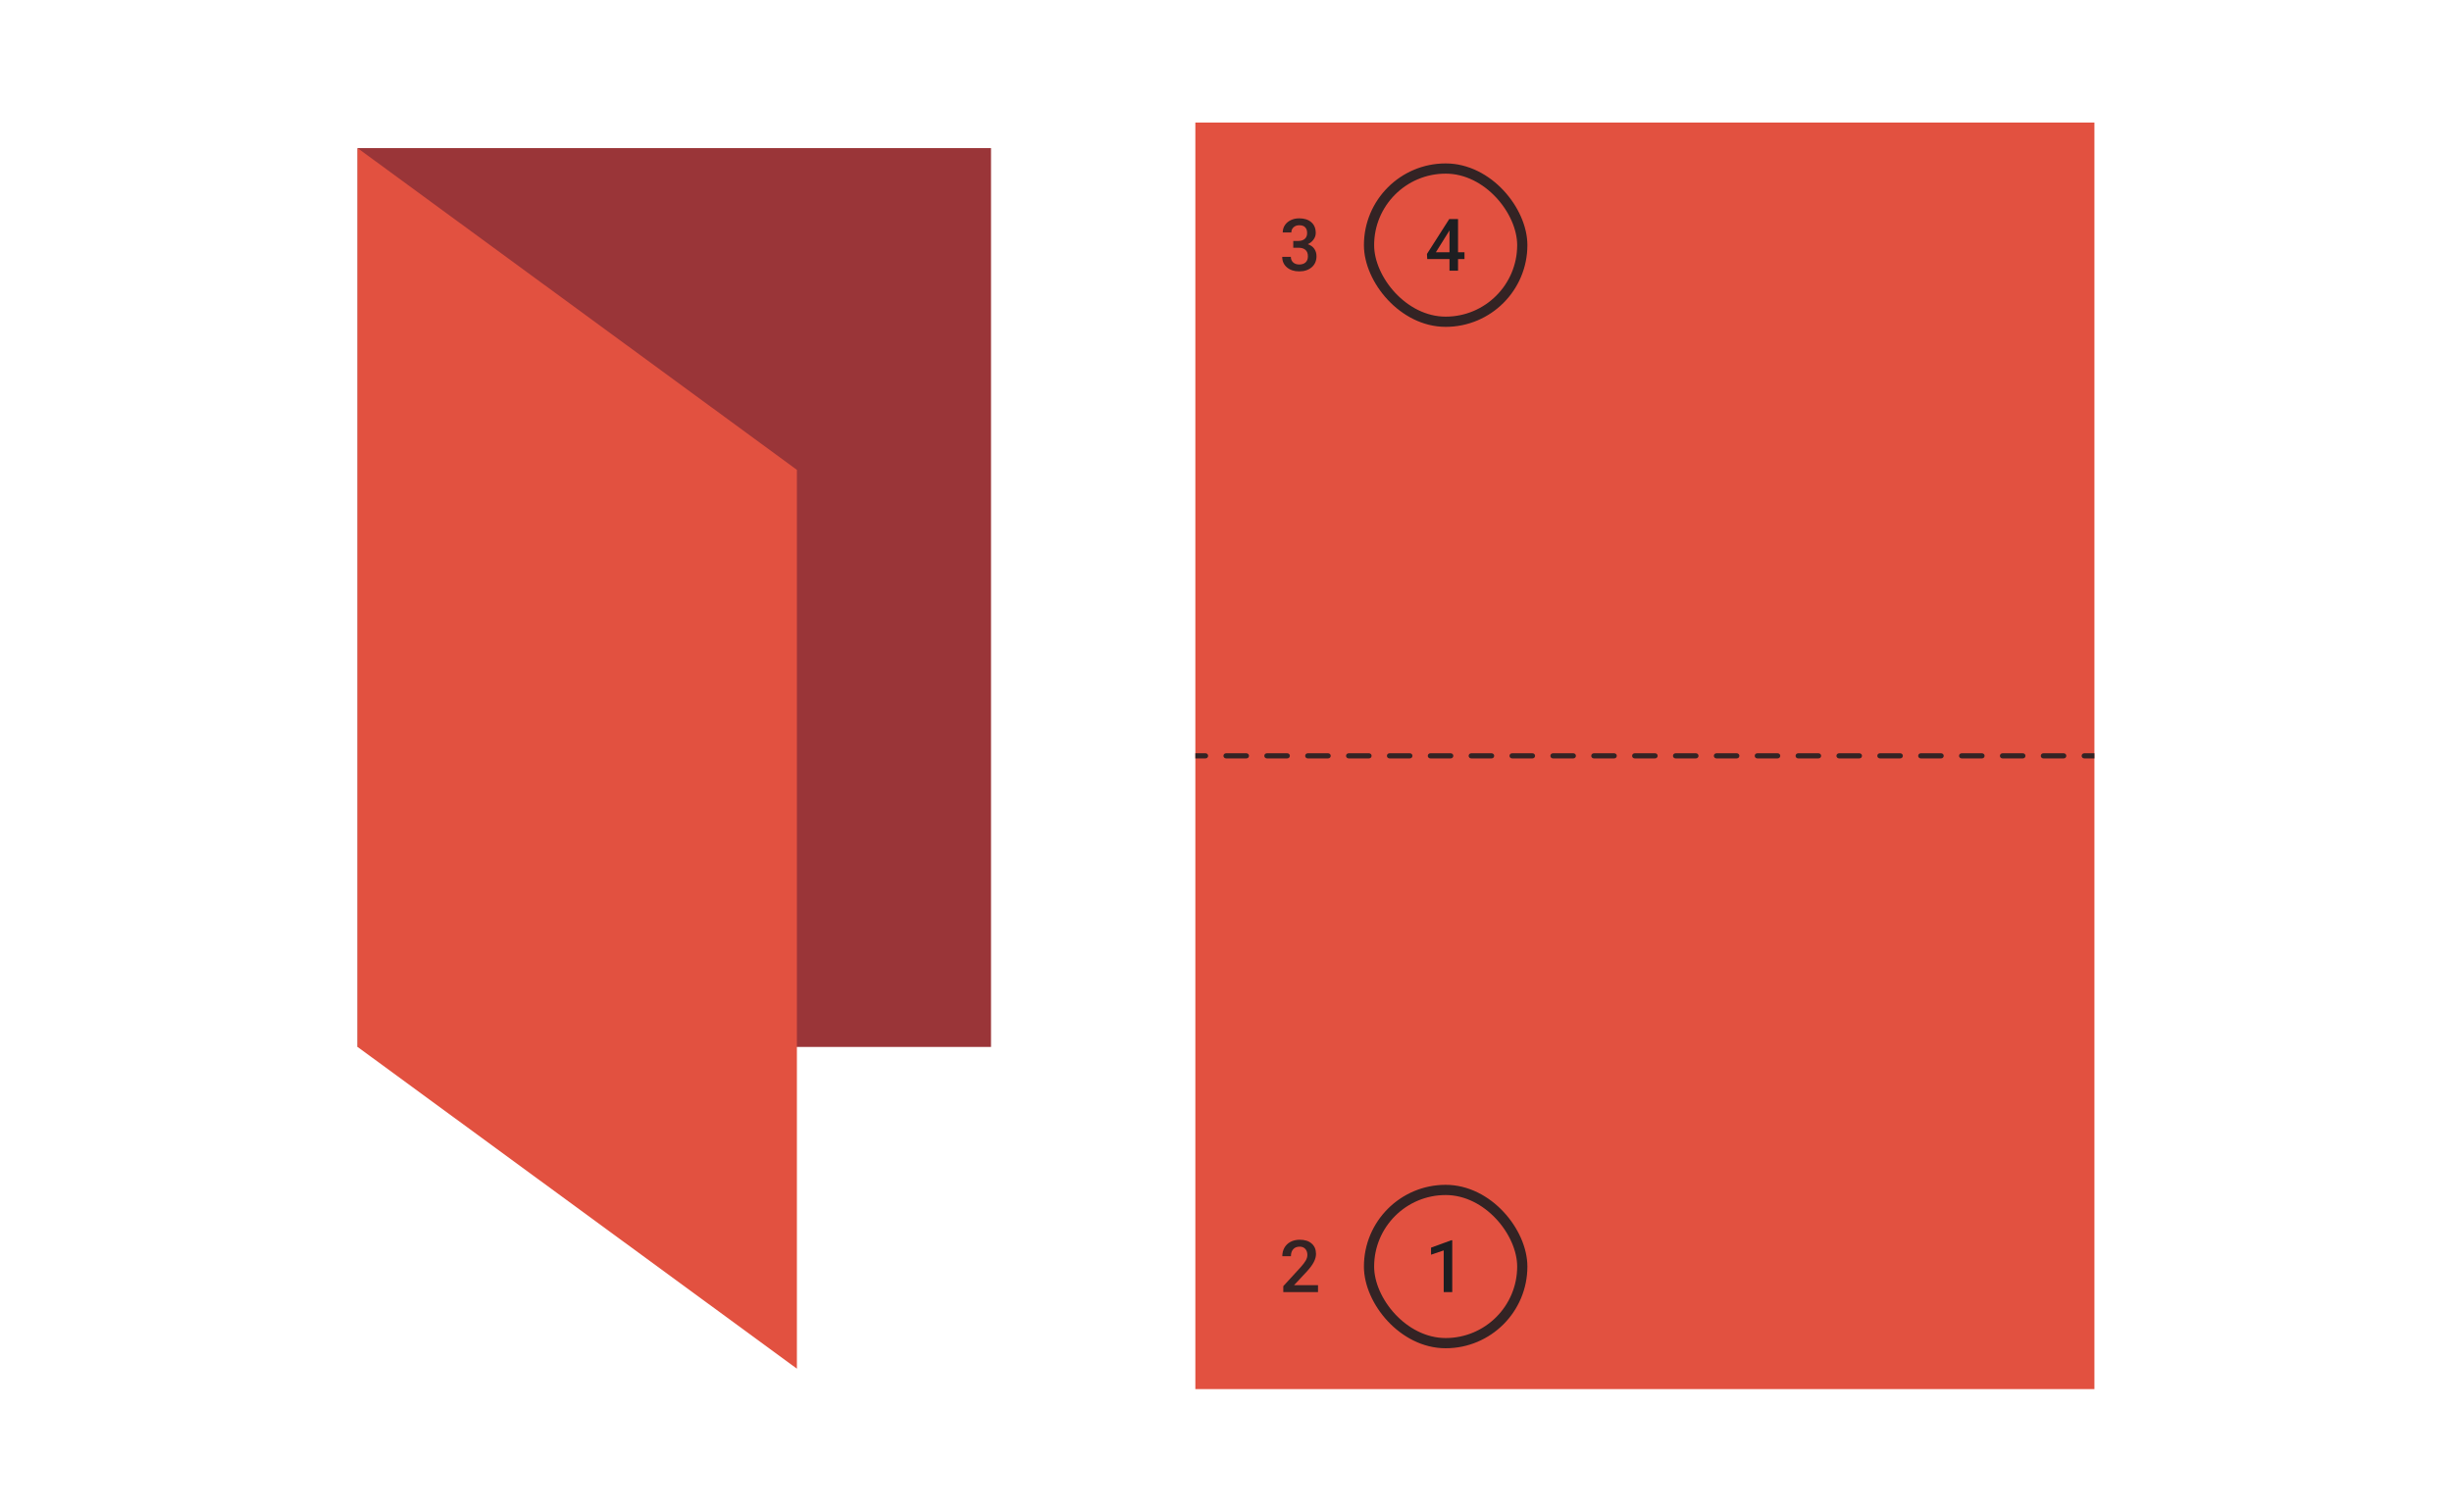
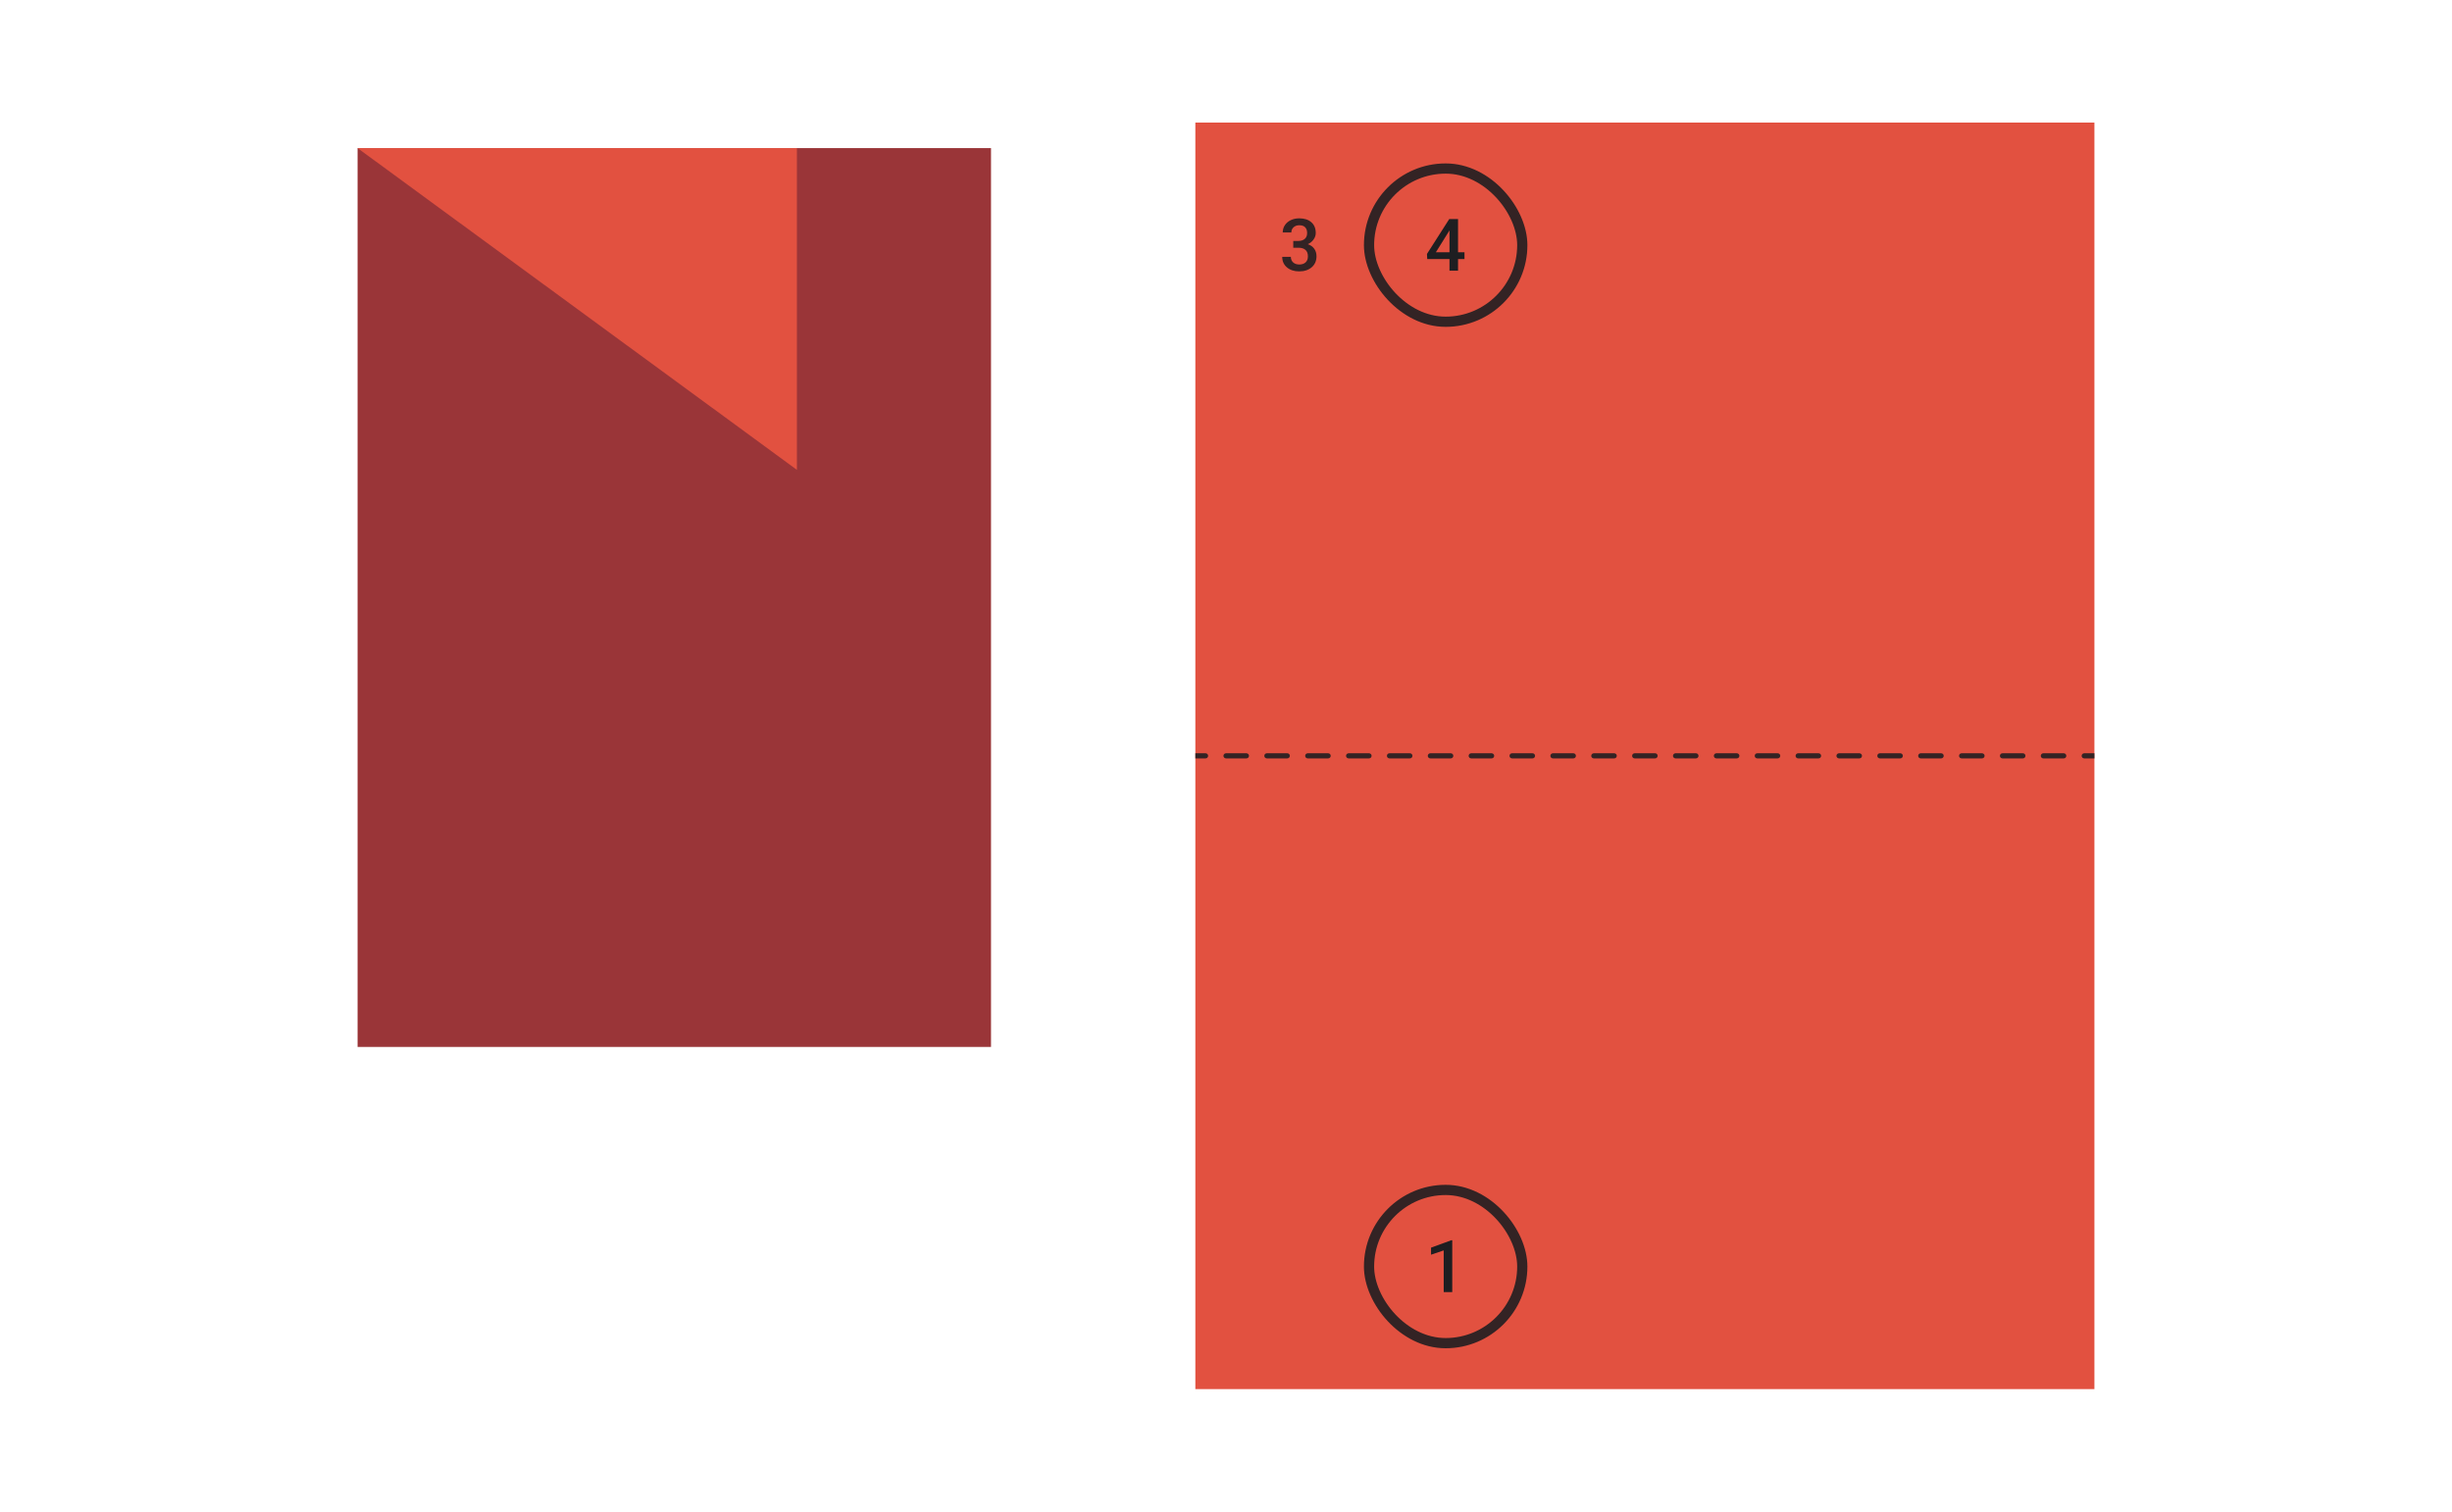
<svg xmlns="http://www.w3.org/2000/svg" width="480" height="296" viewBox="0 0 480 296" fill="none">
  <rect x="70" y="29" width="124" height="176" fill="#9A3538" />
-   <path d="M70 29L156 92V268L70 205V29Z" fill="#E25140" />
+   <path d="M70 29L156 92V268V29Z" fill="#E25140" />
  <rect x="234" y="24" width="176" height="248" fill="#E25140" />
  <path d="M236 148.5C236.276 148.5 236.5 148.276 236.5 148C236.5 147.724 236.276 147.5 236 147.5V148.5ZM240 147.5C239.724 147.5 239.5 147.724 239.5 148C239.5 148.276 239.724 148.5 240 148.5V147.5ZM244 148.5C244.276 148.5 244.5 148.276 244.5 148C244.5 147.724 244.276 147.5 244 147.5V148.5ZM248 147.5C247.724 147.5 247.5 147.724 247.5 148C247.5 148.276 247.724 148.5 248 148.5V147.5ZM252 148.5C252.276 148.5 252.5 148.276 252.5 148C252.5 147.724 252.276 147.5 252 147.5V148.5ZM256 147.5C255.724 147.5 255.5 147.724 255.5 148C255.5 148.276 255.724 148.5 256 148.5V147.5ZM260 148.5C260.276 148.5 260.5 148.276 260.5 148C260.5 147.724 260.276 147.5 260 147.5V148.5ZM264 147.5C263.724 147.5 263.5 147.724 263.5 148C263.5 148.276 263.724 148.5 264 148.5V147.5ZM268 148.5C268.276 148.5 268.5 148.276 268.5 148C268.5 147.724 268.276 147.5 268 147.5V148.5ZM272 147.5C271.724 147.5 271.5 147.724 271.5 148C271.5 148.276 271.724 148.5 272 148.5V147.5ZM276 148.5C276.276 148.5 276.5 148.276 276.5 148C276.5 147.724 276.276 147.5 276 147.5V148.5ZM280 147.5C279.724 147.5 279.5 147.724 279.5 148C279.5 148.276 279.724 148.5 280 148.5V147.5ZM284 148.5C284.276 148.5 284.5 148.276 284.5 148C284.5 147.724 284.276 147.5 284 147.5V148.5ZM288 147.5C287.724 147.5 287.5 147.724 287.5 148C287.5 148.276 287.724 148.5 288 148.5V147.5ZM292 148.5C292.276 148.5 292.5 148.276 292.5 148C292.5 147.724 292.276 147.5 292 147.5V148.5ZM296 147.5C295.724 147.5 295.5 147.724 295.5 148C295.5 148.276 295.724 148.5 296 148.5V147.5ZM300 148.5C300.276 148.5 300.5 148.276 300.5 148C300.5 147.724 300.276 147.5 300 147.5V148.5ZM304 147.5C303.724 147.5 303.5 147.724 303.5 148C303.5 148.276 303.724 148.5 304 148.5V147.5ZM308 148.5C308.276 148.5 308.5 148.276 308.5 148C308.5 147.724 308.276 147.5 308 147.5V148.5ZM312 147.5C311.724 147.5 311.5 147.724 311.5 148C311.5 148.276 311.724 148.5 312 148.5V147.5ZM316 148.5C316.276 148.5 316.5 148.276 316.5 148C316.5 147.724 316.276 147.5 316 147.5V148.5ZM320 147.5C319.724 147.5 319.5 147.724 319.5 148C319.5 148.276 319.724 148.5 320 148.5V147.5ZM324 148.5C324.276 148.5 324.5 148.276 324.5 148C324.5 147.724 324.276 147.5 324 147.5V148.5ZM328 147.5C327.724 147.5 327.5 147.724 327.5 148C327.5 148.276 327.724 148.5 328 148.5V147.5ZM332 148.5C332.276 148.5 332.5 148.276 332.5 148C332.5 147.724 332.276 147.5 332 147.5V148.5ZM336 147.5C335.724 147.5 335.5 147.724 335.5 148C335.5 148.276 335.724 148.5 336 148.5V147.5ZM340 148.5C340.276 148.5 340.5 148.276 340.5 148C340.5 147.724 340.276 147.5 340 147.5V148.5ZM344 147.5C343.724 147.5 343.5 147.724 343.5 148C343.5 148.276 343.724 148.5 344 148.5V147.5ZM348 148.5C348.276 148.5 348.5 148.276 348.5 148C348.5 147.724 348.276 147.5 348 147.5V148.5ZM352 147.5C351.724 147.5 351.5 147.724 351.5 148C351.5 148.276 351.724 148.5 352 148.5V147.5ZM356 148.5C356.276 148.5 356.5 148.276 356.5 148C356.5 147.724 356.276 147.5 356 147.5V148.5ZM360 147.5C359.724 147.5 359.5 147.724 359.5 148C359.5 148.276 359.724 148.5 360 148.5V147.5ZM364 148.5C364.276 148.5 364.5 148.276 364.5 148C364.5 147.724 364.276 147.5 364 147.5V148.5ZM368 147.5C367.724 147.5 367.5 147.724 367.5 148C367.5 148.276 367.724 148.5 368 148.5V147.5ZM372 148.5C372.276 148.5 372.5 148.276 372.5 148C372.5 147.724 372.276 147.5 372 147.5V148.5ZM376 147.5C375.724 147.5 375.5 147.724 375.5 148C375.5 148.276 375.724 148.5 376 148.5V147.5ZM380 148.5C380.276 148.5 380.5 148.276 380.5 148C380.5 147.724 380.276 147.5 380 147.5V148.5ZM384 147.5C383.724 147.5 383.5 147.724 383.5 148C383.5 148.276 383.724 148.5 384 148.5V147.5ZM388 148.5C388.276 148.5 388.5 148.276 388.5 148C388.5 147.724 388.276 147.5 388 147.5V148.5ZM392 147.5C391.724 147.5 391.5 147.724 391.5 148C391.5 148.276 391.724 148.5 392 148.5V147.5ZM396 148.5C396.276 148.5 396.5 148.276 396.5 148C396.5 147.724 396.276 147.5 396 147.5V148.5ZM400 147.5C399.724 147.5 399.5 147.724 399.5 148C399.5 148.276 399.724 148.5 400 148.5V147.5ZM404 148.5C404.276 148.5 404.5 148.276 404.5 148C404.5 147.724 404.276 147.5 404 147.5V148.5ZM408 147.5C407.724 147.5 407.5 147.724 407.5 148C407.5 148.276 407.724 148.5 408 148.5V147.5ZM234 148.5H236V147.5H234V148.5ZM240 148.5H244V147.5H240V148.5ZM248 148.5H252V147.5H248V148.5ZM256 148.5H260V147.5H256V148.5ZM264 148.5H268V147.5H264V148.5ZM272 148.5H276V147.5H272V148.5ZM280 148.5H284V147.5H280V148.5ZM288 148.5H292V147.5H288V148.5ZM296 148.5H300V147.5H296V148.5ZM304 148.5H308V147.5H304V148.5ZM312 148.5H316V147.5H312V148.5ZM320 148.5H324V147.5H320V148.5ZM328 148.5H332V147.5H328V148.5ZM336 148.5H340V147.5H336V148.5ZM344 148.5H348V147.5H344V148.5ZM352 148.5H356V147.5H352V148.5ZM360 148.5H364V147.5H360V148.5ZM368 148.5H372V147.5H368V148.5ZM376 148.5H380V147.5H376V148.5ZM384 148.5H388V147.5H384V148.5ZM392 148.5H396V147.5H392V148.5ZM400 148.5H404V147.5H400V148.5ZM408 148.5H410V147.5H408V148.5Z" fill="#1E1E21" fill-opacity="0.89" />
  <path d="M284.291 242.856V253H282.618V244.842L280.139 245.682V244.3L284.09 242.856H284.291Z" fill="#1E1E21" />
  <rect x="268" y="233" width="30" height="30.001" rx="15" stroke="#1E1E21" stroke-opacity="0.89" stroke-width="2" />
  <path d="M286.687 49.396V50.73H279.396L279.341 49.723L283.701 42.891H285.041L283.59 45.376L281.084 49.396H286.687ZM285.423 42.891V53H283.75V42.891H285.423Z" fill="#1E1E21" />
  <rect x="268" y="33" width="30" height="30.001" rx="15" stroke="#1E1E21" stroke-opacity="0.89" stroke-width="2" />
-   <path d="M258.013 253H251.216V251.84L254.583 248.167C255.069 247.626 255.414 247.175 255.618 246.813C255.826 246.448 255.93 246.082 255.93 245.716C255.93 245.235 255.794 244.846 255.521 244.55C255.252 244.254 254.889 244.106 254.431 244.106C253.884 244.106 253.461 244.272 253.16 244.605C252.859 244.939 252.709 245.395 252.709 245.973H251.021C251.021 245.358 251.16 244.805 251.438 244.314C251.72 243.819 252.121 243.434 252.639 243.161C253.162 242.888 253.764 242.752 254.444 242.752C255.426 242.752 256.199 242.999 256.764 243.495C257.333 243.985 257.618 244.666 257.618 245.536C257.618 246.04 257.474 246.57 257.187 247.126C256.905 247.677 256.44 248.304 255.791 249.008L253.32 251.653H258.013V253Z" fill="#1E1E21" fill-opacity="0.89" />
  <path d="M253.167 47.175H254.194C254.713 47.17 255.123 47.036 255.423 46.772C255.729 46.508 255.882 46.126 255.882 45.626C255.882 45.145 255.754 44.772 255.5 44.508C255.25 44.24 254.866 44.106 254.347 44.106C253.894 44.106 253.521 44.237 253.229 44.501C252.938 44.761 252.792 45.101 252.792 45.522H251.105C251.105 45.004 251.241 44.531 251.514 44.106C251.792 43.68 252.176 43.349 252.667 43.113C253.162 42.872 253.715 42.752 254.326 42.752C255.336 42.752 256.127 43.006 256.701 43.515C257.28 44.02 257.569 44.724 257.569 45.626C257.569 46.08 257.423 46.508 257.132 46.911C256.845 47.309 256.472 47.61 256.014 47.813C256.569 48.003 256.99 48.302 257.277 48.709C257.569 49.116 257.715 49.602 257.715 50.167C257.715 51.074 257.402 51.797 256.777 52.333C256.157 52.87 255.34 53.139 254.326 53.139C253.354 53.139 252.558 52.88 251.938 52.361C251.318 51.843 251.007 51.153 251.007 50.292H252.695C252.695 50.736 252.843 51.097 253.139 51.375C253.44 51.653 253.843 51.792 254.347 51.792C254.87 51.792 255.282 51.653 255.583 51.375C255.884 51.097 256.034 50.695 256.034 50.167C256.034 49.635 255.877 49.225 255.562 48.938C255.248 48.651 254.78 48.508 254.16 48.508H253.167V47.175Z" fill="#1E1E21" fill-opacity="0.89" />
</svg>